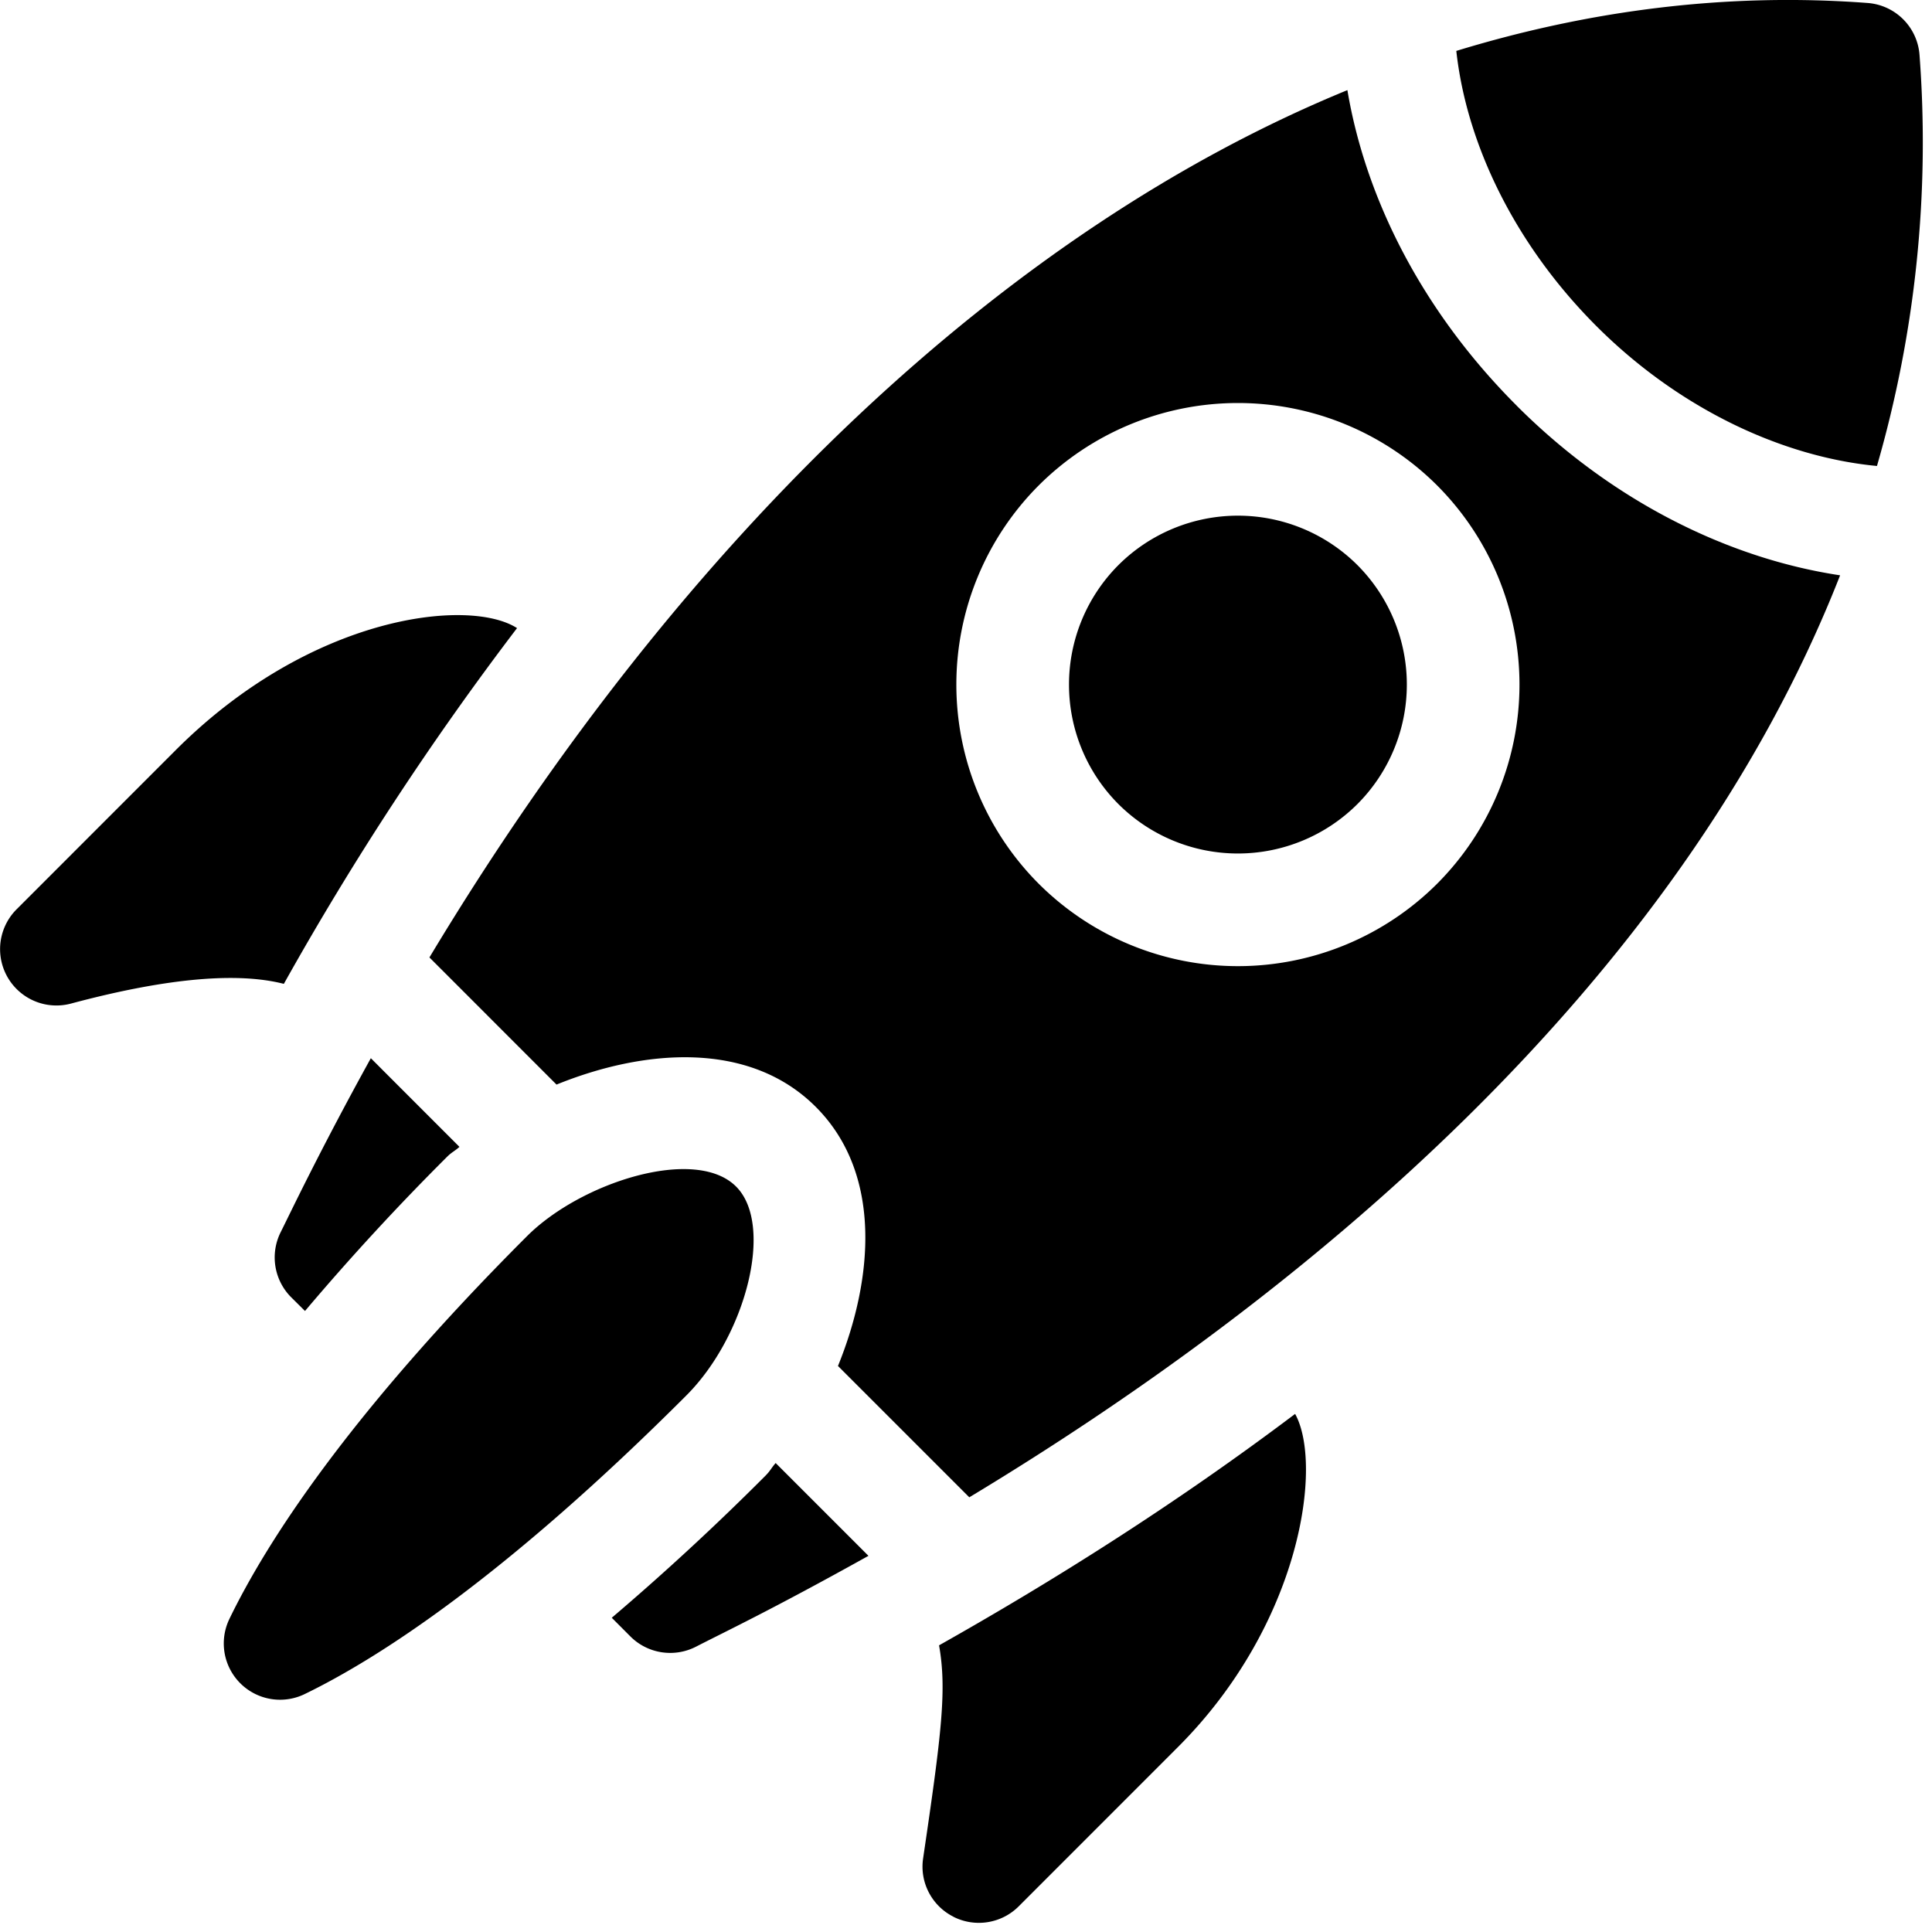
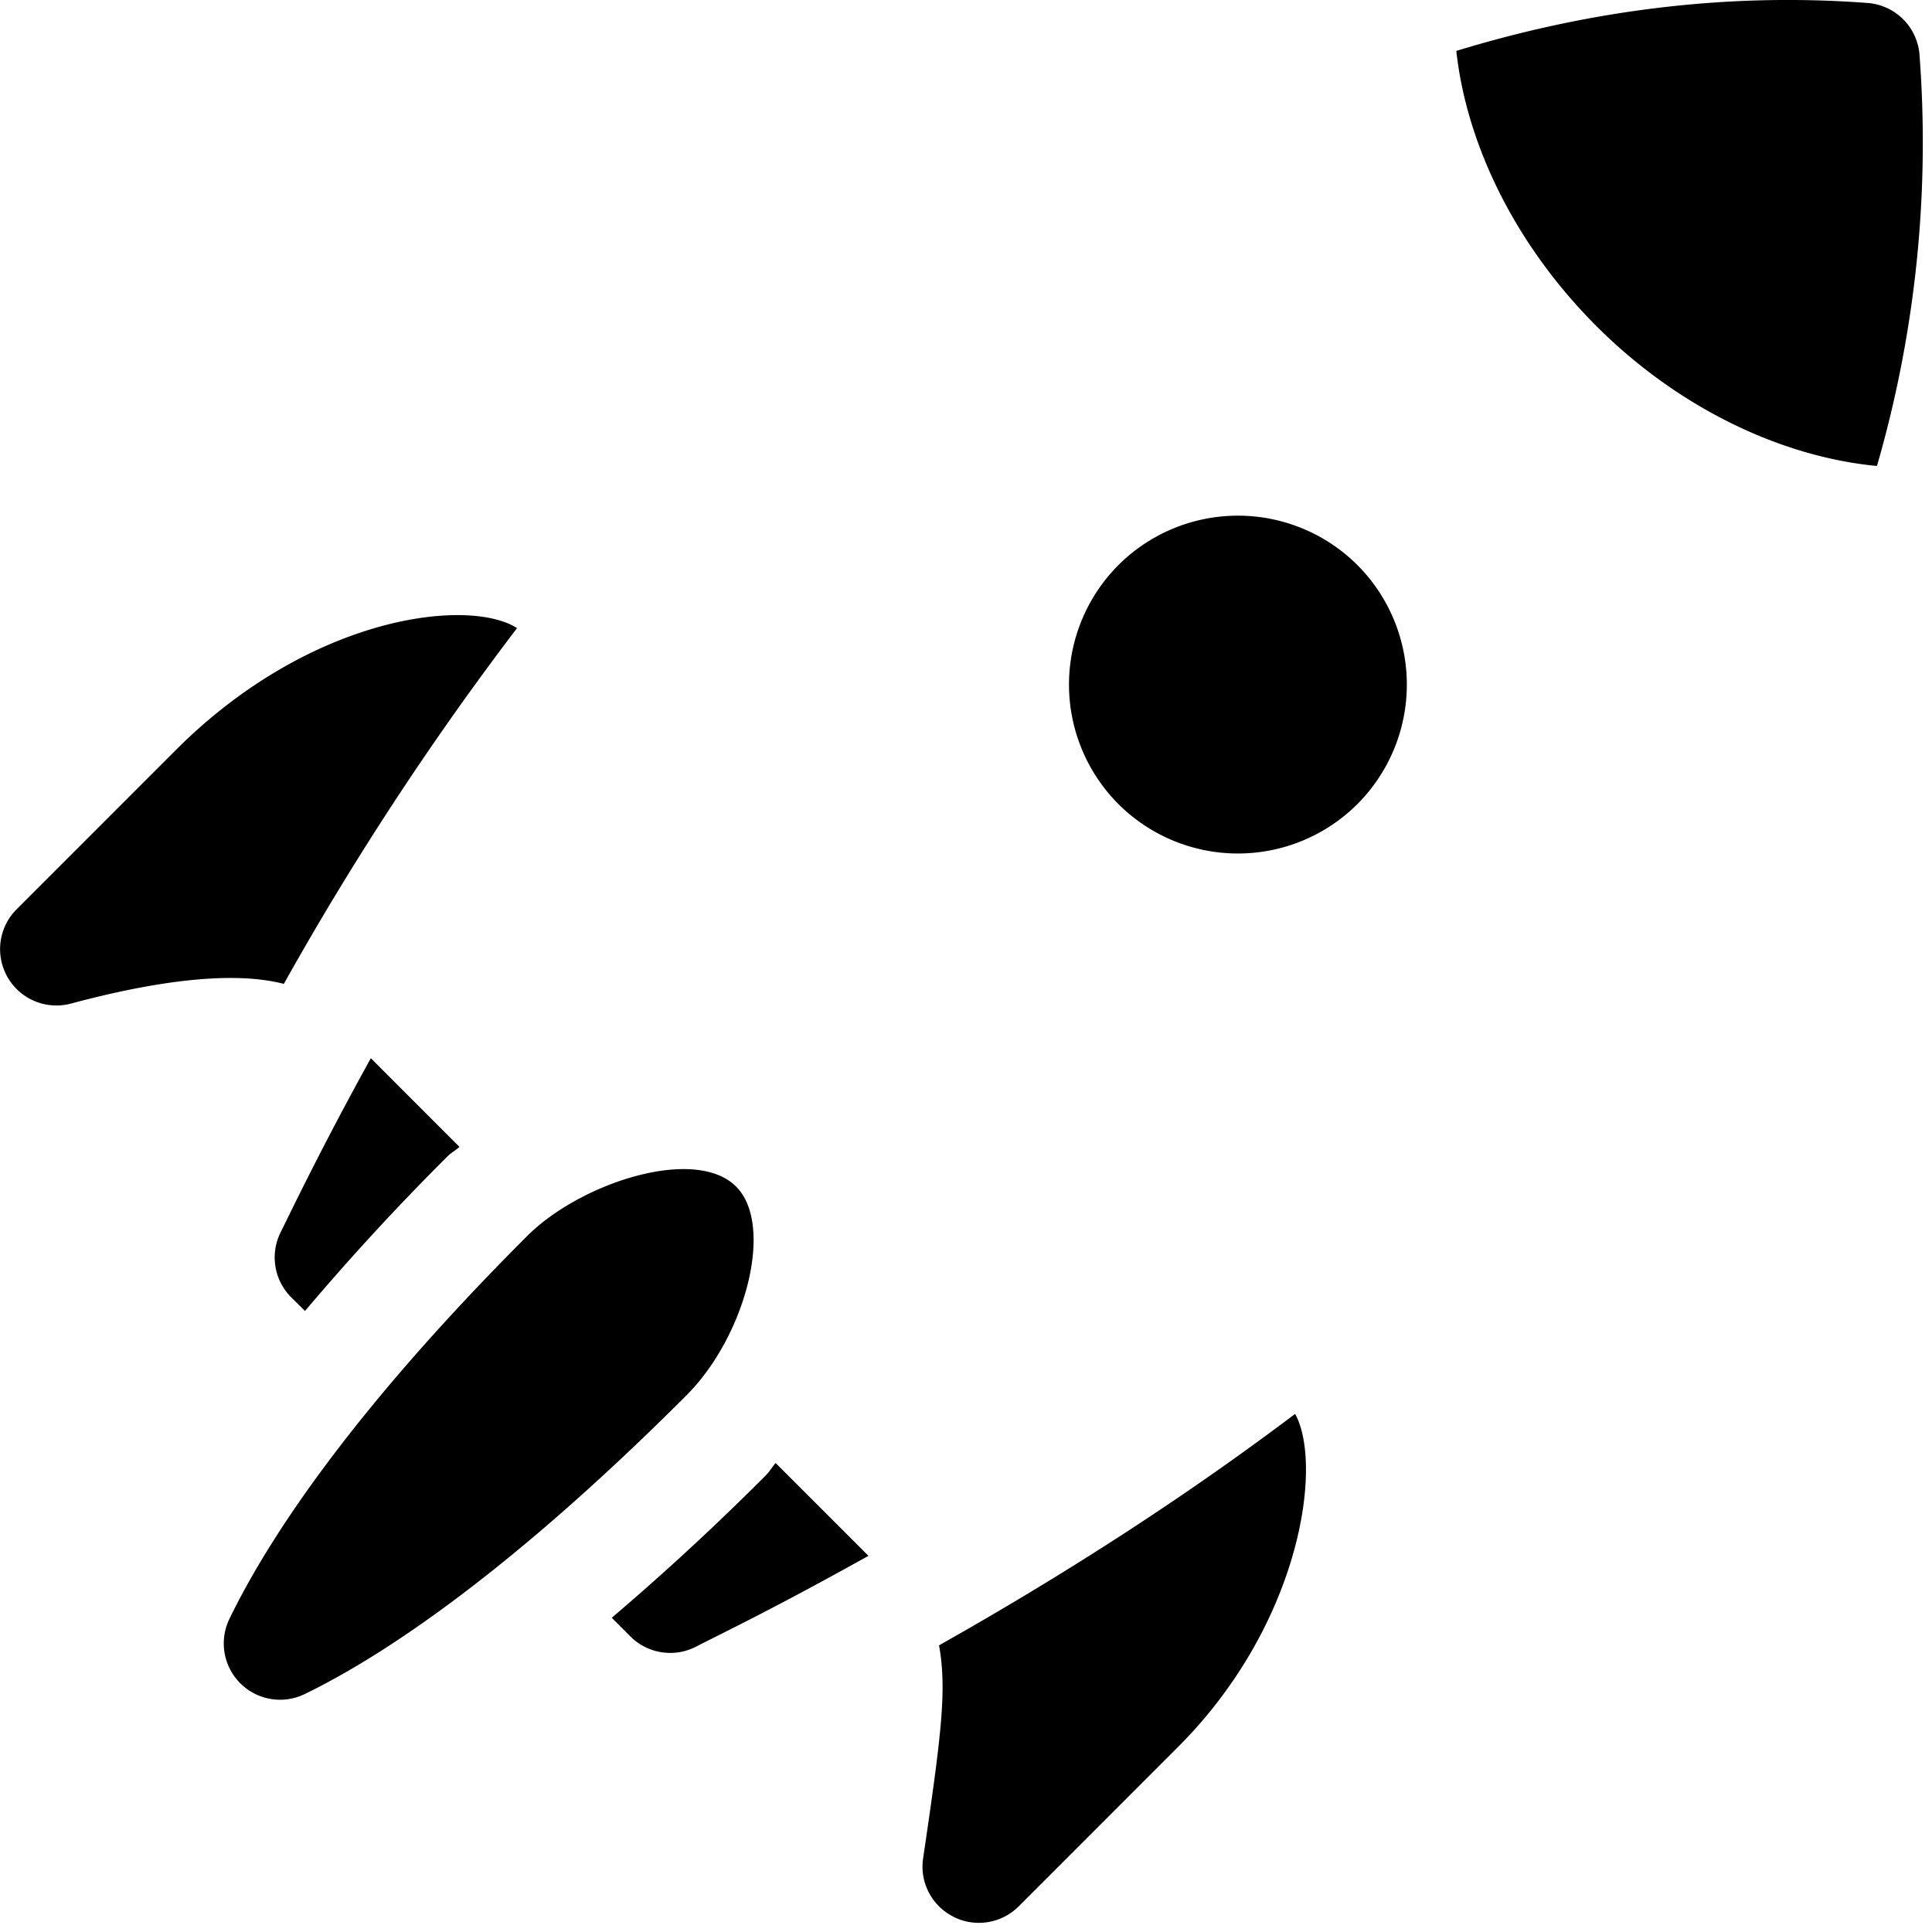
<svg xmlns="http://www.w3.org/2000/svg" width="37" height="37" viewBox="0 0 37 37">
  <g fill="#000" fill-rule="nonzero">
    <path d="M5.376 23.596a1.08 1.08 0 0 0 .2 1.248l.265.263a47.23 47.23 0 0 1 2.728-2.96c.076-.076.154-.113.23-.183l-1.697-1.698c-.986 1.785-1.562 3.004-1.726 3.33zM14.671 28.25a49.141 49.141 0 0 1-2.955 2.732l.357.358c.331.331.839.41 1.256.196.559-.288 1.438-.701 3.303-1.74l-1.777-1.777c-.07.076-.107.154-.184.23zM14.096 22.723c-.78-.78-2.972-.08-4.002.95-3.445 3.445-5.002 5.888-5.7 7.33a1.078 1.078 0 0 0 1.442 1.44c1.41-.684 3.823-2.233 7.31-5.72 1.132-1.132 1.691-3.259.951-3.999zM3.367 14.364l-3.05 3.051a1.079 1.079 0 0 0 1.041 1.805c1.65-.442 3.1-.629 4.078-.378a57.892 57.892 0 0 1 4.466-6.813c-.916-.587-3.94-.26-6.535 2.335zM18.26 36.709c.416.21.92.129 1.249-.2l3.051-3.052c2.363-2.363 2.779-5.412 2.243-6.379-2.305 1.738-4.64 3.204-6.819 4.432.15.85.05 1.673-.305 4.078-.07.465.171.915.582 1.12zM21.419 10.822a3.24 3.24 0 0 0 0 4.577 3.24 3.24 0 0 0 4.577 0 3.24 3.24 0 0 0 0-4.577 3.24 3.24 0 0 0-4.577 0zM36.761 1.052a1.077 1.077 0 0 0-.995-.995c-2.65-.2-5.29.127-7.876.918.195 1.777 1.114 3.7 2.683 5.27 1.588 1.588 3.564 2.507 5.373 2.679a22.31 22.31 0 0 0 .815-7.872z" />
-     <path d="M29.048 7.77c-1.796-1.794-2.892-3.948-3.244-6.044-6.478 2.657-12.68 8.459-17.58 16.61l2.434 2.435c1.664-.676 3.683-.854 4.964.426 1.283 1.283 1.101 3.302.426 4.963l2.515 2.515c6.271-3.78 13.572-9.735 16.677-17.657-2.148-.324-4.368-1.423-6.192-3.247zm-1.526 9.155a5.4 5.4 0 0 1-7.629 0 5.4 5.4 0 0 1 0-7.629 5.4 5.4 0 0 1 7.629 0 5.4 5.4 0 0 1 0 7.629z" />
  </g>
</svg>